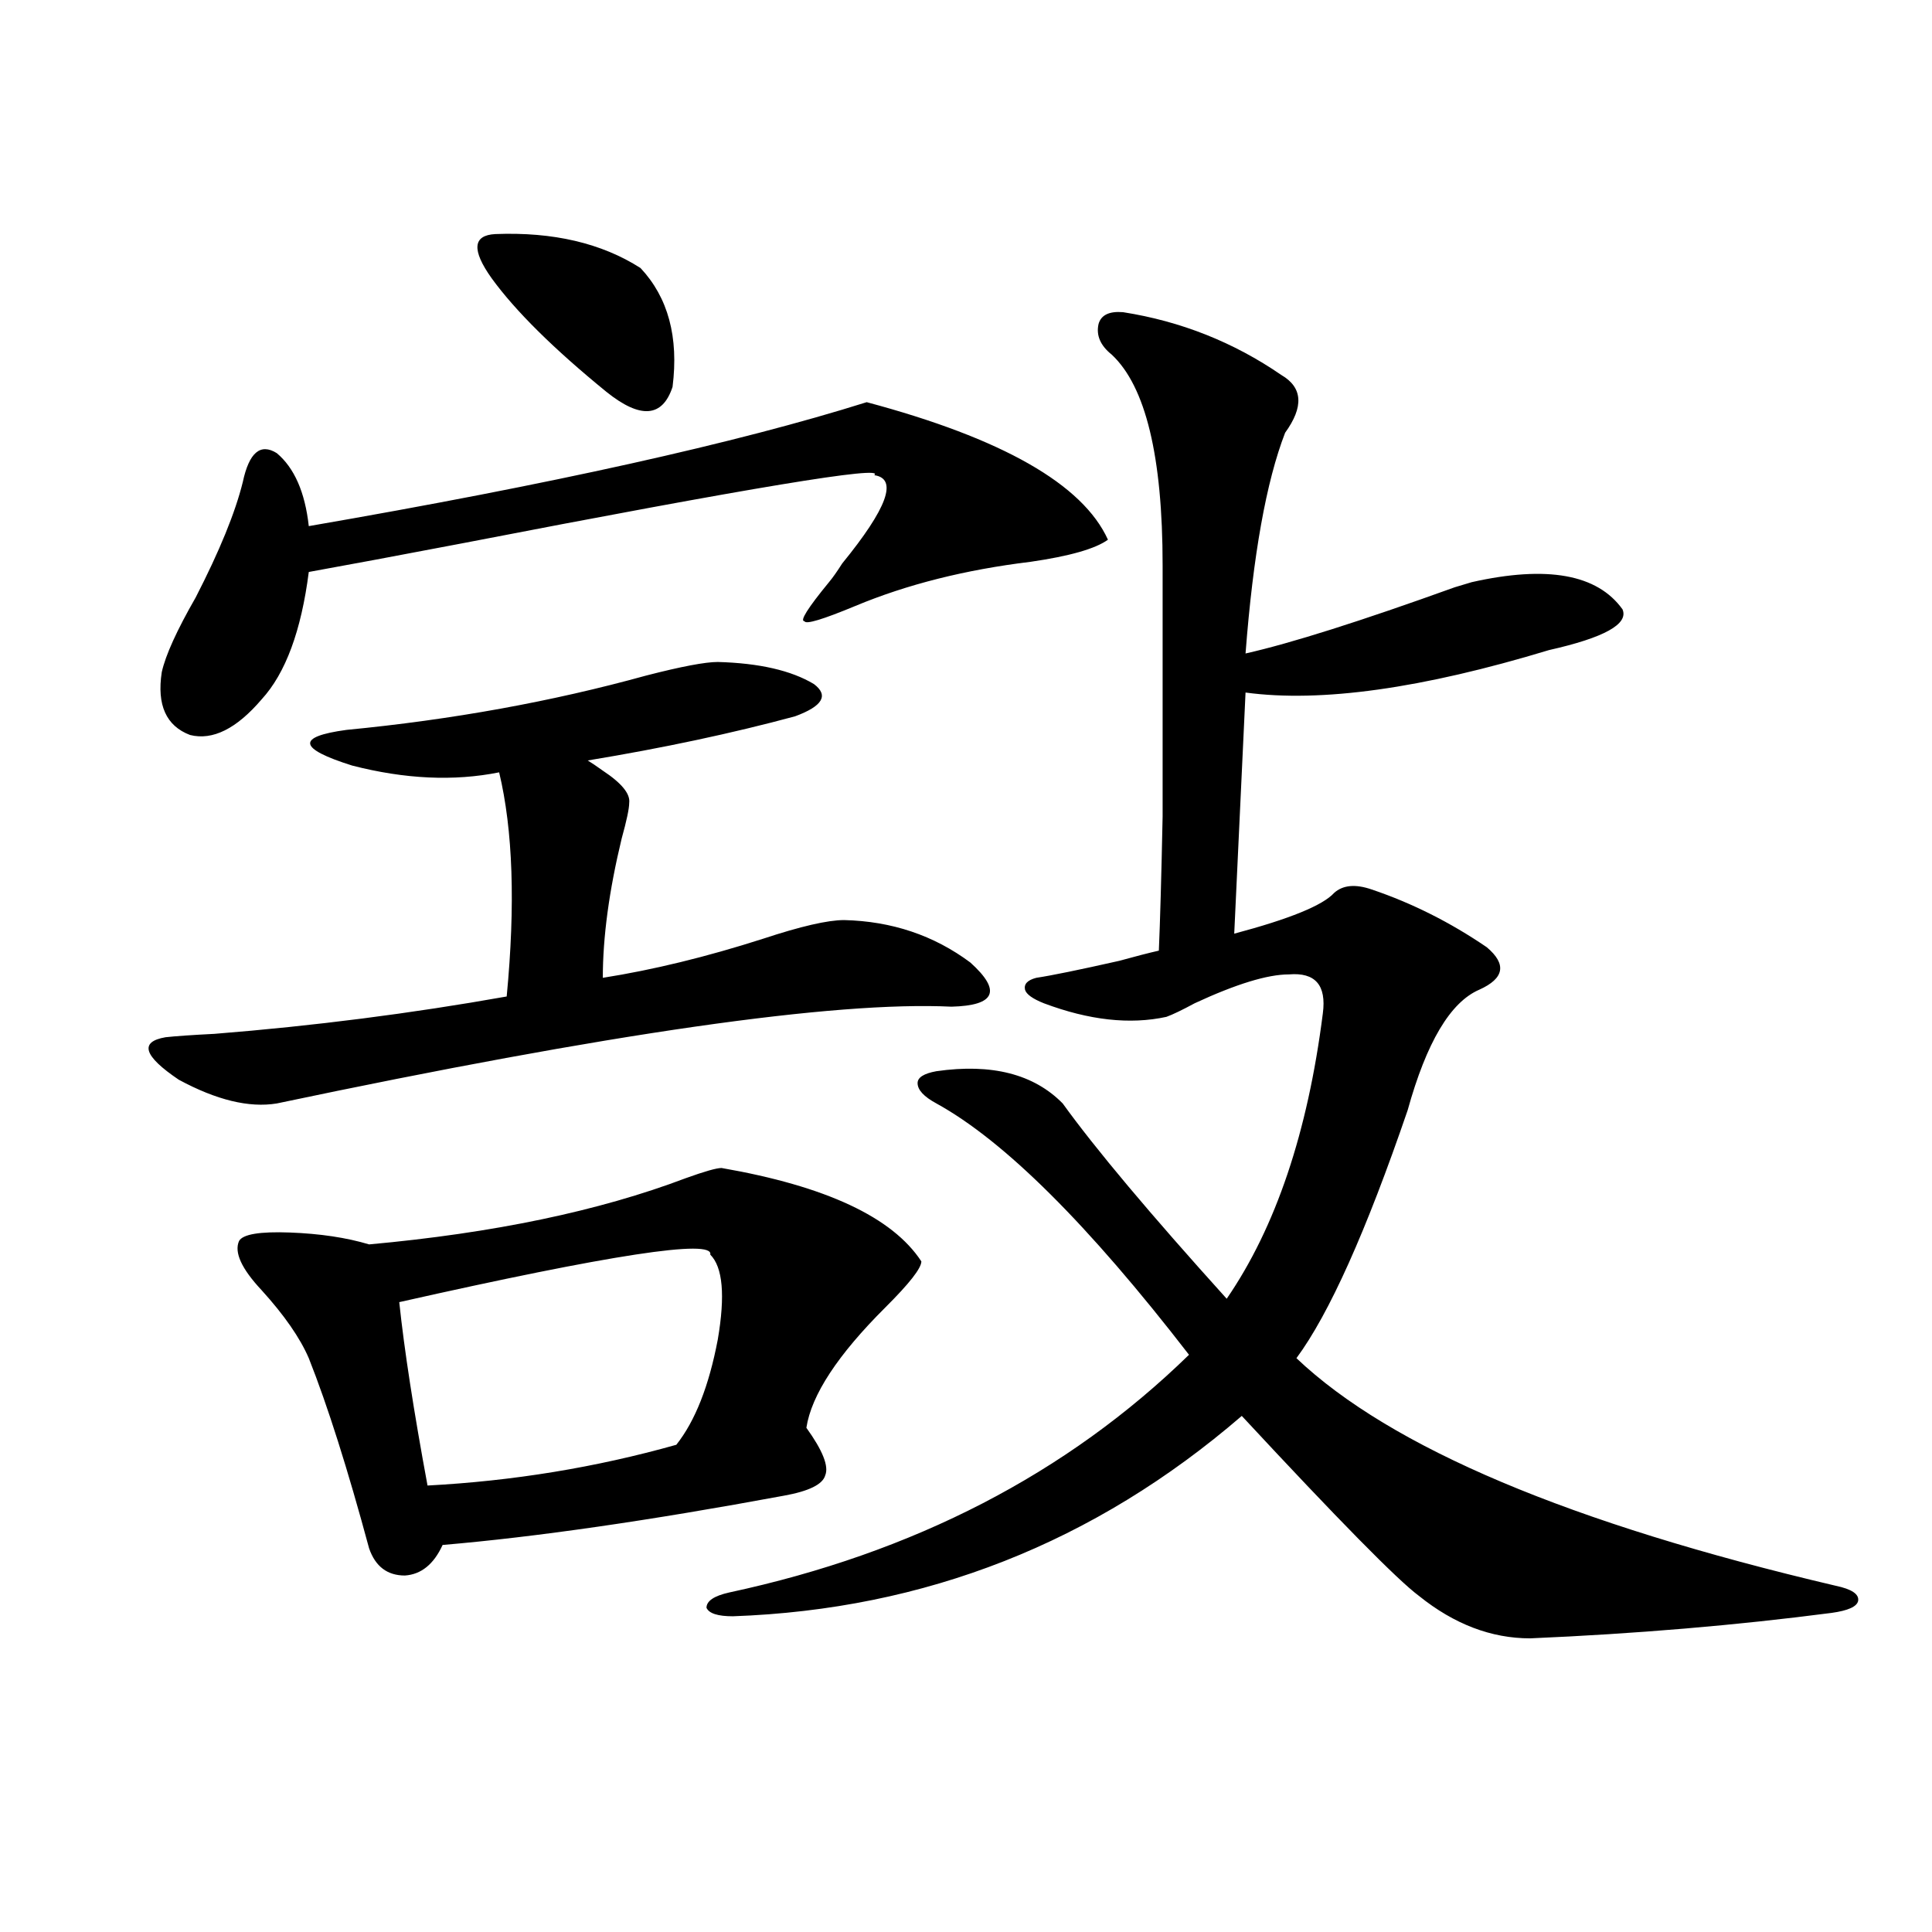
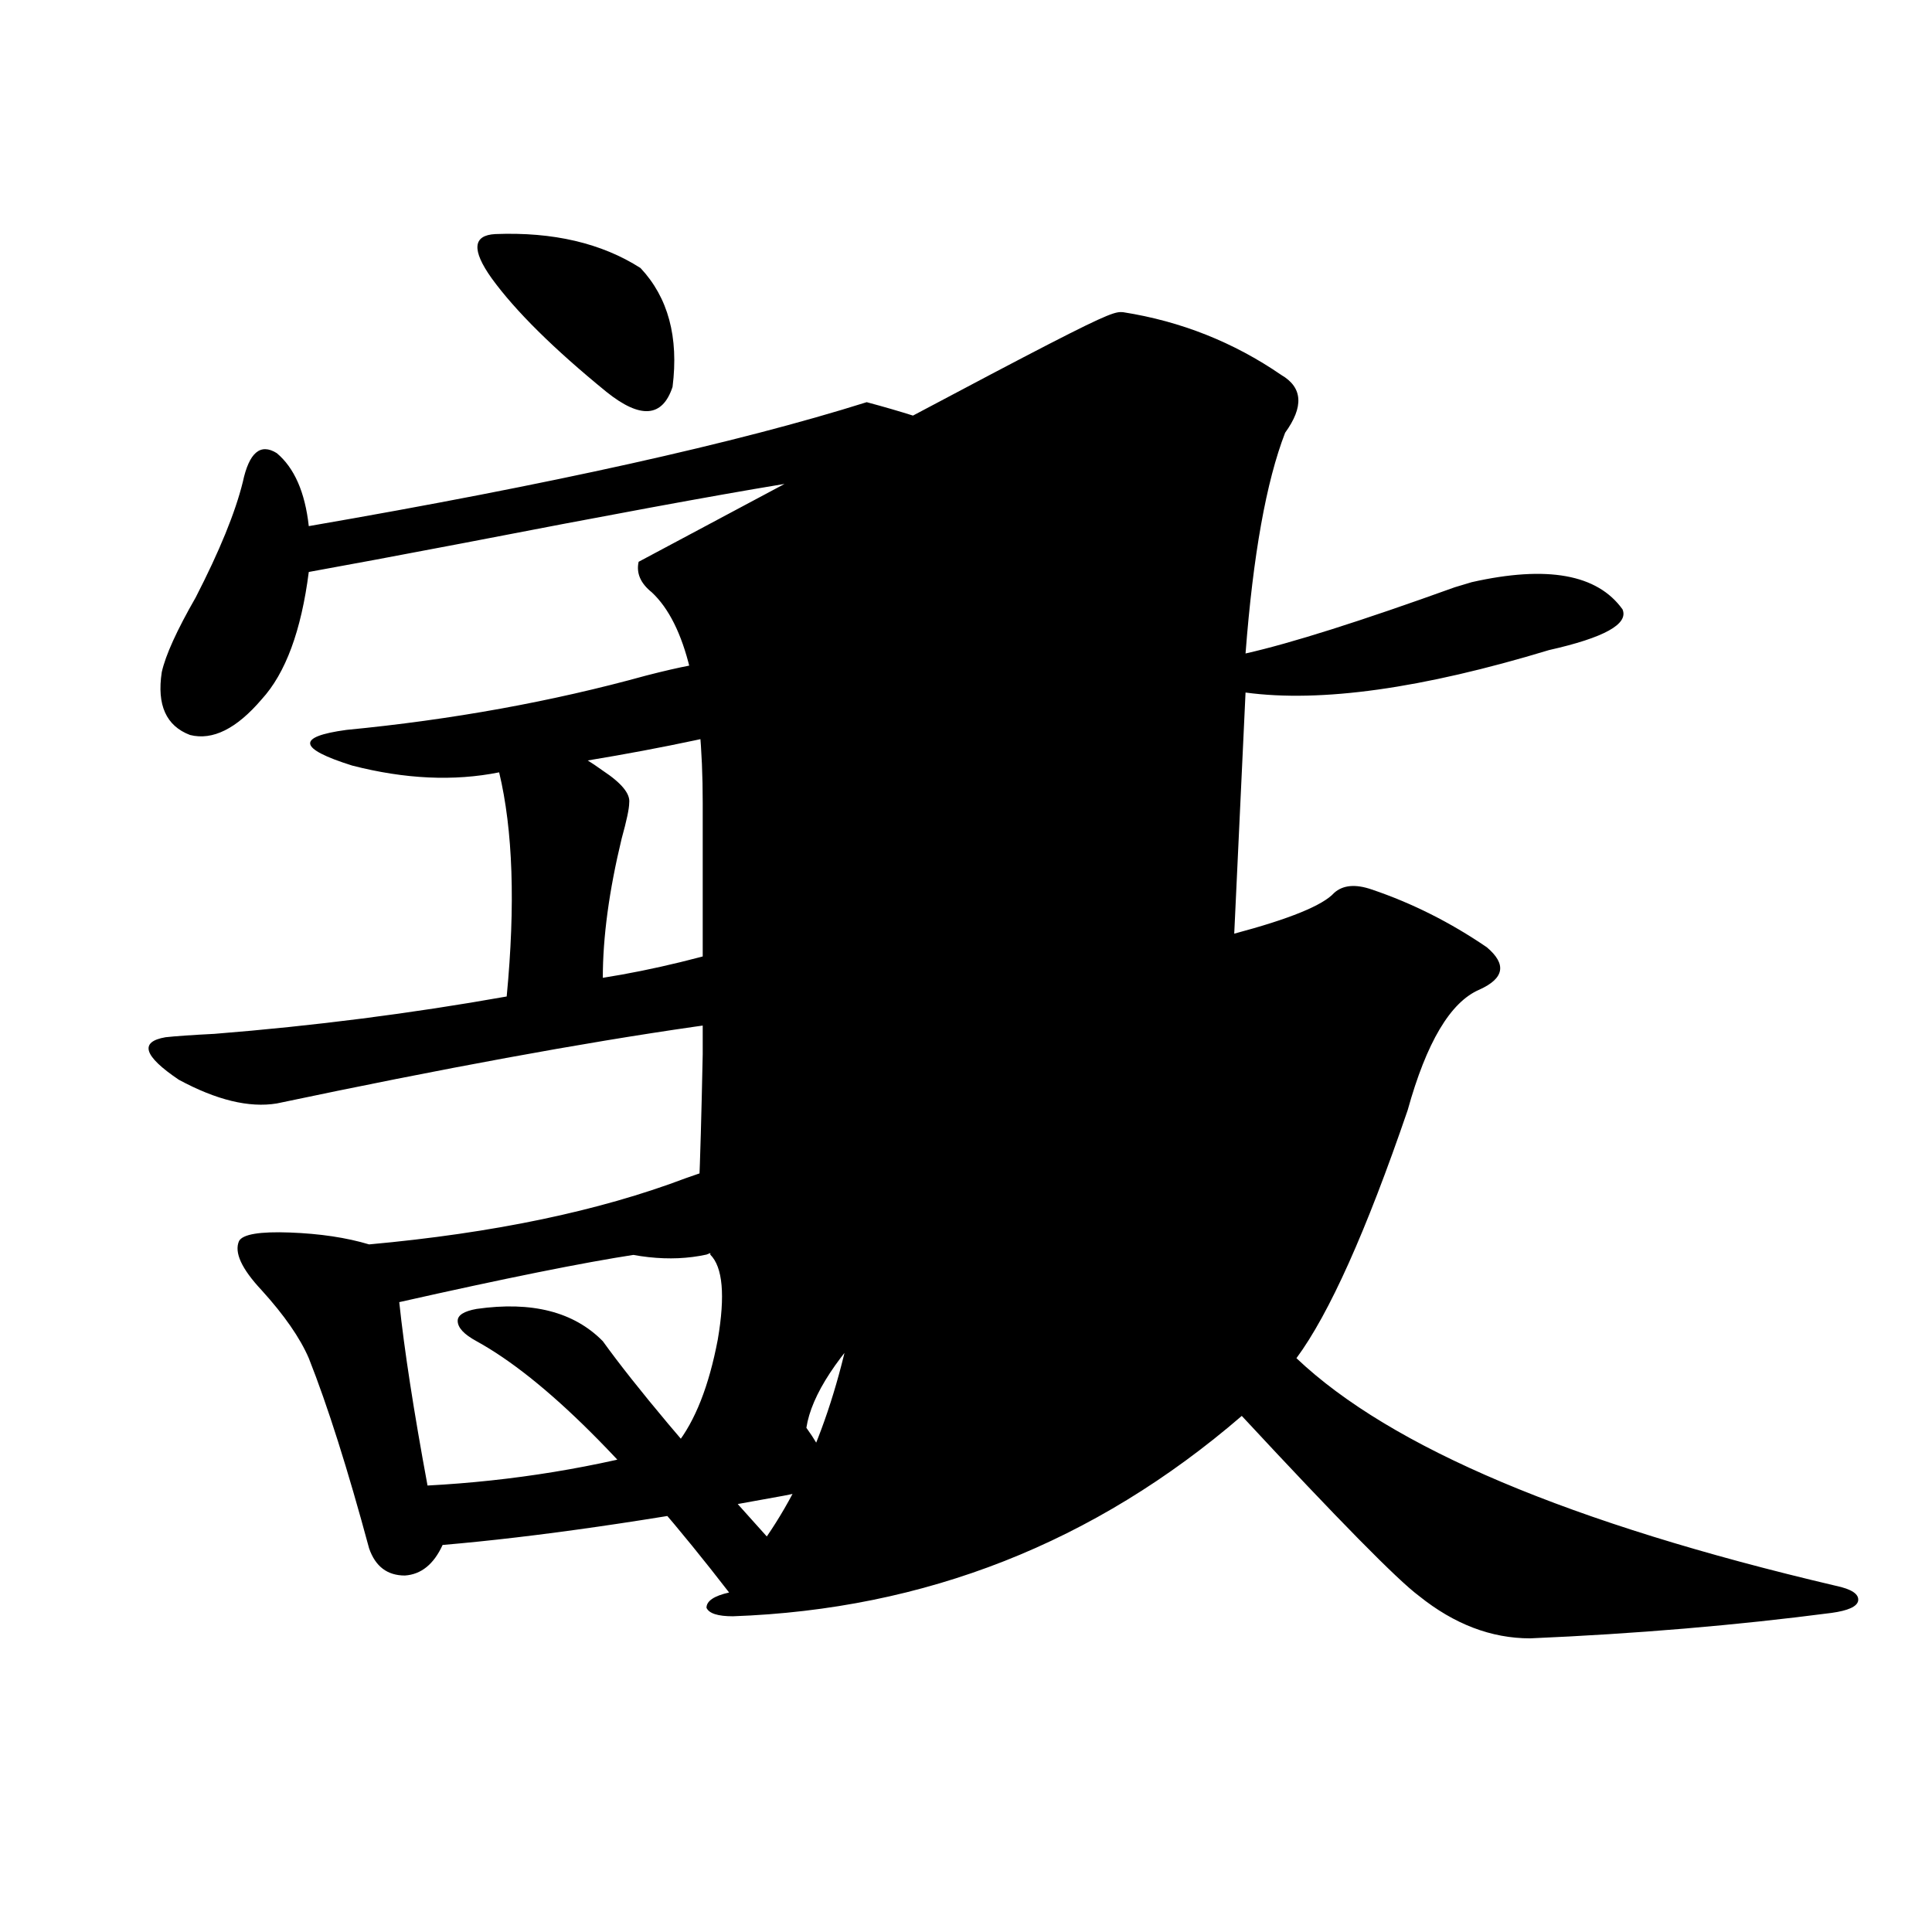
<svg xmlns="http://www.w3.org/2000/svg" version="1.1" id="图层_1" x="0px" y="0px" width="1000px" height="1000px" viewBox="0 0 1000 1000" enable-background="new 0 0 1000 1000" xml:space="preserve">
-   <path d="M371.527,342.637c21.463,0.591,38.048,4.395,49.755,11.426c7.805,5.864,4.543,11.426-9.756,16.699  c-32.529,8.789-68.291,16.411-107.314,22.852c1.951,1.181,4.543,2.938,7.805,5.273c9.756,6.454,14.299,12.017,13.658,16.699  c0,2.938-1.311,9.091-3.902,18.457c-6.509,26.958-9.756,50.977-9.756,72.07c26.006-4.093,53.657-10.835,82.925-20.215  c19.512-6.44,33.49-9.668,41.95-9.668c24.71,0.591,46.493,7.91,65.364,21.973c16.25,14.653,13.003,22.274-9.756,22.852  c-60.486-2.925-176.916,13.774-349.26,50.098c-14.313,2.349-31.219-1.758-50.73-12.305c-18.216-12.305-20.487-19.624-6.829-21.973  c5.198-0.577,13.658-1.167,25.365-1.758c51.371-4.093,101.781-10.547,151.216-19.336c4.543-47.461,3.247-86.133-3.902-116.016  c-23.414,4.696-48.779,3.516-76.096-3.516c-27.972-8.789-28.947-14.941-2.927-18.457c54.633-5.273,106.339-14.64,155.118-28.125  C352.656,344.985,365.019,342.637,371.527,342.637z M448.599,208.164c70.242,18.759,111.857,42.489,124.875,71.191  c-6.509,4.696-19.847,8.501-39.999,11.426c-33.825,4.106-64.068,11.728-90.729,22.852c-16.92,7.031-25.7,9.668-26.341,7.91  c-2.606,0,1.616-6.729,12.683-20.215c1.951-2.335,4.223-5.562,6.829-9.668c23.414-28.702,28.933-43.945,16.585-45.703  c6.494-5.273-64.389,6.454-212.678,35.156c-33.825,6.454-60.486,11.426-79.998,14.941c-3.902,30.474-12.042,52.446-24.39,65.918  c-13.018,15.243-25.365,21.396-37.072,18.457c-12.362-4.683-17.24-15.519-14.634-32.52c1.951-8.789,7.805-21.671,17.561-38.672  c12.348-24.019,20.487-43.945,24.39-59.766c3.247-15.229,9.101-20.215,17.561-14.941c9.101,7.622,14.634,20.215,16.585,37.793  C285.341,250.653,381.604,229.258,448.599,208.164z M373.479,604.551c53.978,9.38,88.443,25.488,103.412,48.34  c0,3.516-6.188,11.426-18.536,23.73c-24.725,24.609-38.383,45.415-40.975,62.402c8.445,11.728,11.707,19.927,9.756,24.609  c-1.311,4.696-8.46,8.212-21.463,10.547c-69.602,12.896-128.457,21.396-176.581,25.488c-4.558,9.97-11.066,15.243-19.512,15.82  c-9.115,0-15.289-4.683-18.536-14.063c-11.066-41.007-21.463-73.828-31.219-98.438c-4.558-10.547-12.683-22.261-24.39-35.156  c-10.411-11.124-14.313-19.624-11.707-25.488c1.951-3.516,10.731-4.972,26.341-4.395c15.609,0.591,29.268,2.637,40.975,6.152  c64.389-5.851,119.021-17.276,163.898-34.277C364.698,606.309,370.872,604.551,373.479,604.551z M367.625,649.375  c1.951-8.198-51.706,0-160.972,24.609c2.592,24.609,7.47,56.25,14.634,94.922c44.222-2.335,87.147-9.366,128.777-21.094  c9.756-12.305,16.905-30.46,21.463-54.492C375.43,670.469,374.119,655.829,367.625,649.375z M256.408,121.152  c29.908-1.167,54.953,4.696,75.12,17.578c14.299,15.243,19.832,35.747,16.585,61.523c-5.213,15.82-16.585,16.699-34.146,2.637  c-27.316-22.261-47.163-41.886-59.511-58.887C244.046,129.364,244.701,121.743,256.408,121.152z M581.278,161.582  c29.908,4.696,57.225,15.532,81.949,32.52c11.052,6.454,11.707,16.411,1.951,29.883c-9.756,25.2-16.585,63.281-20.487,114.258  c23.414-5.273,59.511-16.699,108.29-34.277c3.902-1.167,6.829-2.046,8.78-2.637c39.023-8.789,65.029-4.093,78.047,14.063  c3.247,7.622-9.436,14.653-38.048,21.094c-65.699,19.927-118.046,27.246-157.069,21.973l-5.854,124.805  c28.612-7.608,45.853-14.64,51.706-21.094c4.543-4.093,11.052-4.683,19.512-1.758c20.808,7.031,40.64,17.001,59.511,29.883  c10.396,8.789,9.101,16.122-3.902,21.973c-14.969,6.454-27.316,27.246-37.072,62.402c-21.463,62.704-40.654,105.469-57.56,128.32  c48.779,46.294,141.78,85.556,279.018,117.773c8.445,1.758,12.348,4.395,11.707,7.91c-0.655,2.925-5.213,4.972-13.658,6.152  c-49.435,6.44-101.461,10.835-156.094,13.184c-20.167,0-39.358-7.333-57.56-21.973c-11.066-8.198-41.63-39.249-91.705-93.164  c-76.096,65.63-163.898,100.195-263.408,103.711c-7.805,0-12.362-1.47-13.658-4.395c0-3.516,3.902-6.152,11.707-7.91  c95.607-20.503,174.95-61.523,238.043-123.047c-52.041-67.374-95.607-110.742-130.729-130.078  c-6.509-3.516-9.756-7.031-9.756-10.547c0-2.925,3.247-4.972,9.756-6.152c28.612-4.093,50.396,1.47,65.364,16.699  c16.905,23.442,45.197,57.129,84.876,101.074c25.365-36.914,41.95-86.133,49.755-147.656c1.951-14.64-3.902-21.382-17.561-20.215  c-11.066,0-27.316,4.985-48.779,14.941c-6.509,3.516-11.387,5.864-14.634,7.031c-18.871,4.106-39.999,1.758-63.413-7.031  c-5.854-2.335-9.115-4.683-9.756-7.031c-0.655-2.925,1.296-4.972,5.854-6.152c7.805-1.167,22.104-4.093,42.926-8.789  c8.445-2.335,15.274-4.093,20.487-5.273c0.641-14.64,1.296-37.793,1.951-69.434c0-15.82,0-33.976,0-54.492  c0-18.745,0-43.945,0-75.586c0-56.25-8.78-92.573-26.341-108.984c-5.854-4.683-8.14-9.956-6.829-15.82  C569.892,163.052,574.114,161.005,581.278,161.582z" />
+   <path d="M371.527,342.637c21.463,0.591,38.048,4.395,49.755,11.426c7.805,5.864,4.543,11.426-9.756,16.699  c-32.529,8.789-68.291,16.411-107.314,22.852c1.951,1.181,4.543,2.938,7.805,5.273c9.756,6.454,14.299,12.017,13.658,16.699  c0,2.938-1.311,9.091-3.902,18.457c-6.509,26.958-9.756,50.977-9.756,72.07c26.006-4.093,53.657-10.835,82.925-20.215  c19.512-6.44,33.49-9.668,41.95-9.668c24.71,0.591,46.493,7.91,65.364,21.973c16.25,14.653,13.003,22.274-9.756,22.852  c-60.486-2.925-176.916,13.774-349.26,50.098c-14.313,2.349-31.219-1.758-50.73-12.305c-18.216-12.305-20.487-19.624-6.829-21.973  c5.198-0.577,13.658-1.167,25.365-1.758c51.371-4.093,101.781-10.547,151.216-19.336c4.543-47.461,3.247-86.133-3.902-116.016  c-23.414,4.696-48.779,3.516-76.096-3.516c-27.972-8.789-28.947-14.941-2.927-18.457c54.633-5.273,106.339-14.64,155.118-28.125  C352.656,344.985,365.019,342.637,371.527,342.637z M448.599,208.164c70.242,18.759,111.857,42.489,124.875,71.191  c-6.509,4.696-19.847,8.501-39.999,11.426c-33.825,4.106-64.068,11.728-90.729,22.852c-16.92,7.031-25.7,9.668-26.341,7.91  c-2.606,0,1.616-6.729,12.683-20.215c1.951-2.335,4.223-5.562,6.829-9.668c23.414-28.702,28.933-43.945,16.585-45.703  c6.494-5.273-64.389,6.454-212.678,35.156c-33.825,6.454-60.486,11.426-79.998,14.941c-3.902,30.474-12.042,52.446-24.39,65.918  c-13.018,15.243-25.365,21.396-37.072,18.457c-12.362-4.683-17.24-15.519-14.634-32.52c1.951-8.789,7.805-21.671,17.561-38.672  c12.348-24.019,20.487-43.945,24.39-59.766c3.247-15.229,9.101-20.215,17.561-14.941c9.101,7.622,14.634,20.215,16.585,37.793  C285.341,250.653,381.604,229.258,448.599,208.164z M373.479,604.551c53.978,9.38,88.443,25.488,103.412,48.34  c0,3.516-6.188,11.426-18.536,23.73c-24.725,24.609-38.383,45.415-40.975,62.402c8.445,11.728,11.707,19.927,9.756,24.609  c-1.311,4.696-8.46,8.212-21.463,10.547c-69.602,12.896-128.457,21.396-176.581,25.488c-4.558,9.97-11.066,15.243-19.512,15.82  c-9.115,0-15.289-4.683-18.536-14.063c-11.066-41.007-21.463-73.828-31.219-98.438c-4.558-10.547-12.683-22.261-24.39-35.156  c-10.411-11.124-14.313-19.624-11.707-25.488c1.951-3.516,10.731-4.972,26.341-4.395c15.609,0.591,29.268,2.637,40.975,6.152  c64.389-5.851,119.021-17.276,163.898-34.277C364.698,606.309,370.872,604.551,373.479,604.551z M367.625,649.375  c1.951-8.198-51.706,0-160.972,24.609c2.592,24.609,7.47,56.25,14.634,94.922c44.222-2.335,87.147-9.366,128.777-21.094  c9.756-12.305,16.905-30.46,21.463-54.492C375.43,670.469,374.119,655.829,367.625,649.375z M256.408,121.152  c29.908-1.167,54.953,4.696,75.12,17.578c14.299,15.243,19.832,35.747,16.585,61.523c-5.213,15.82-16.585,16.699-34.146,2.637  c-27.316-22.261-47.163-41.886-59.511-58.887C244.046,129.364,244.701,121.743,256.408,121.152z M581.278,161.582  c29.908,4.696,57.225,15.532,81.949,32.52c11.052,6.454,11.707,16.411,1.951,29.883c-9.756,25.2-16.585,63.281-20.487,114.258  c23.414-5.273,59.511-16.699,108.29-34.277c3.902-1.167,6.829-2.046,8.78-2.637c39.023-8.789,65.029-4.093,78.047,14.063  c3.247,7.622-9.436,14.653-38.048,21.094c-65.699,19.927-118.046,27.246-157.069,21.973l-5.854,124.805  c28.612-7.608,45.853-14.64,51.706-21.094c4.543-4.093,11.052-4.683,19.512-1.758c20.808,7.031,40.64,17.001,59.511,29.883  c10.396,8.789,9.101,16.122-3.902,21.973c-14.969,6.454-27.316,27.246-37.072,62.402c-21.463,62.704-40.654,105.469-57.56,128.32  c48.779,46.294,141.78,85.556,279.018,117.773c8.445,1.758,12.348,4.395,11.707,7.91c-0.655,2.925-5.213,4.972-13.658,6.152  c-49.435,6.44-101.461,10.835-156.094,13.184c-20.167,0-39.358-7.333-57.56-21.973c-11.066-8.198-41.63-39.249-91.705-93.164  c-76.096,65.63-163.898,100.195-263.408,103.711c-7.805,0-12.362-1.47-13.658-4.395c0-3.516,3.902-6.152,11.707-7.91  c-52.041-67.374-95.607-110.742-130.729-130.078  c-6.509-3.516-9.756-7.031-9.756-10.547c0-2.925,3.247-4.972,9.756-6.152c28.612-4.093,50.396,1.47,65.364,16.699  c16.905,23.442,45.197,57.129,84.876,101.074c25.365-36.914,41.95-86.133,49.755-147.656c1.951-14.64-3.902-21.382-17.561-20.215  c-11.066,0-27.316,4.985-48.779,14.941c-6.509,3.516-11.387,5.864-14.634,7.031c-18.871,4.106-39.999,1.758-63.413-7.031  c-5.854-2.335-9.115-4.683-9.756-7.031c-0.655-2.925,1.296-4.972,5.854-6.152c7.805-1.167,22.104-4.093,42.926-8.789  c8.445-2.335,15.274-4.093,20.487-5.273c0.641-14.64,1.296-37.793,1.951-69.434c0-15.82,0-33.976,0-54.492  c0-18.745,0-43.945,0-75.586c0-56.25-8.78-92.573-26.341-108.984c-5.854-4.683-8.14-9.956-6.829-15.82  C569.892,163.052,574.114,161.005,581.278,161.582z" />
</svg>